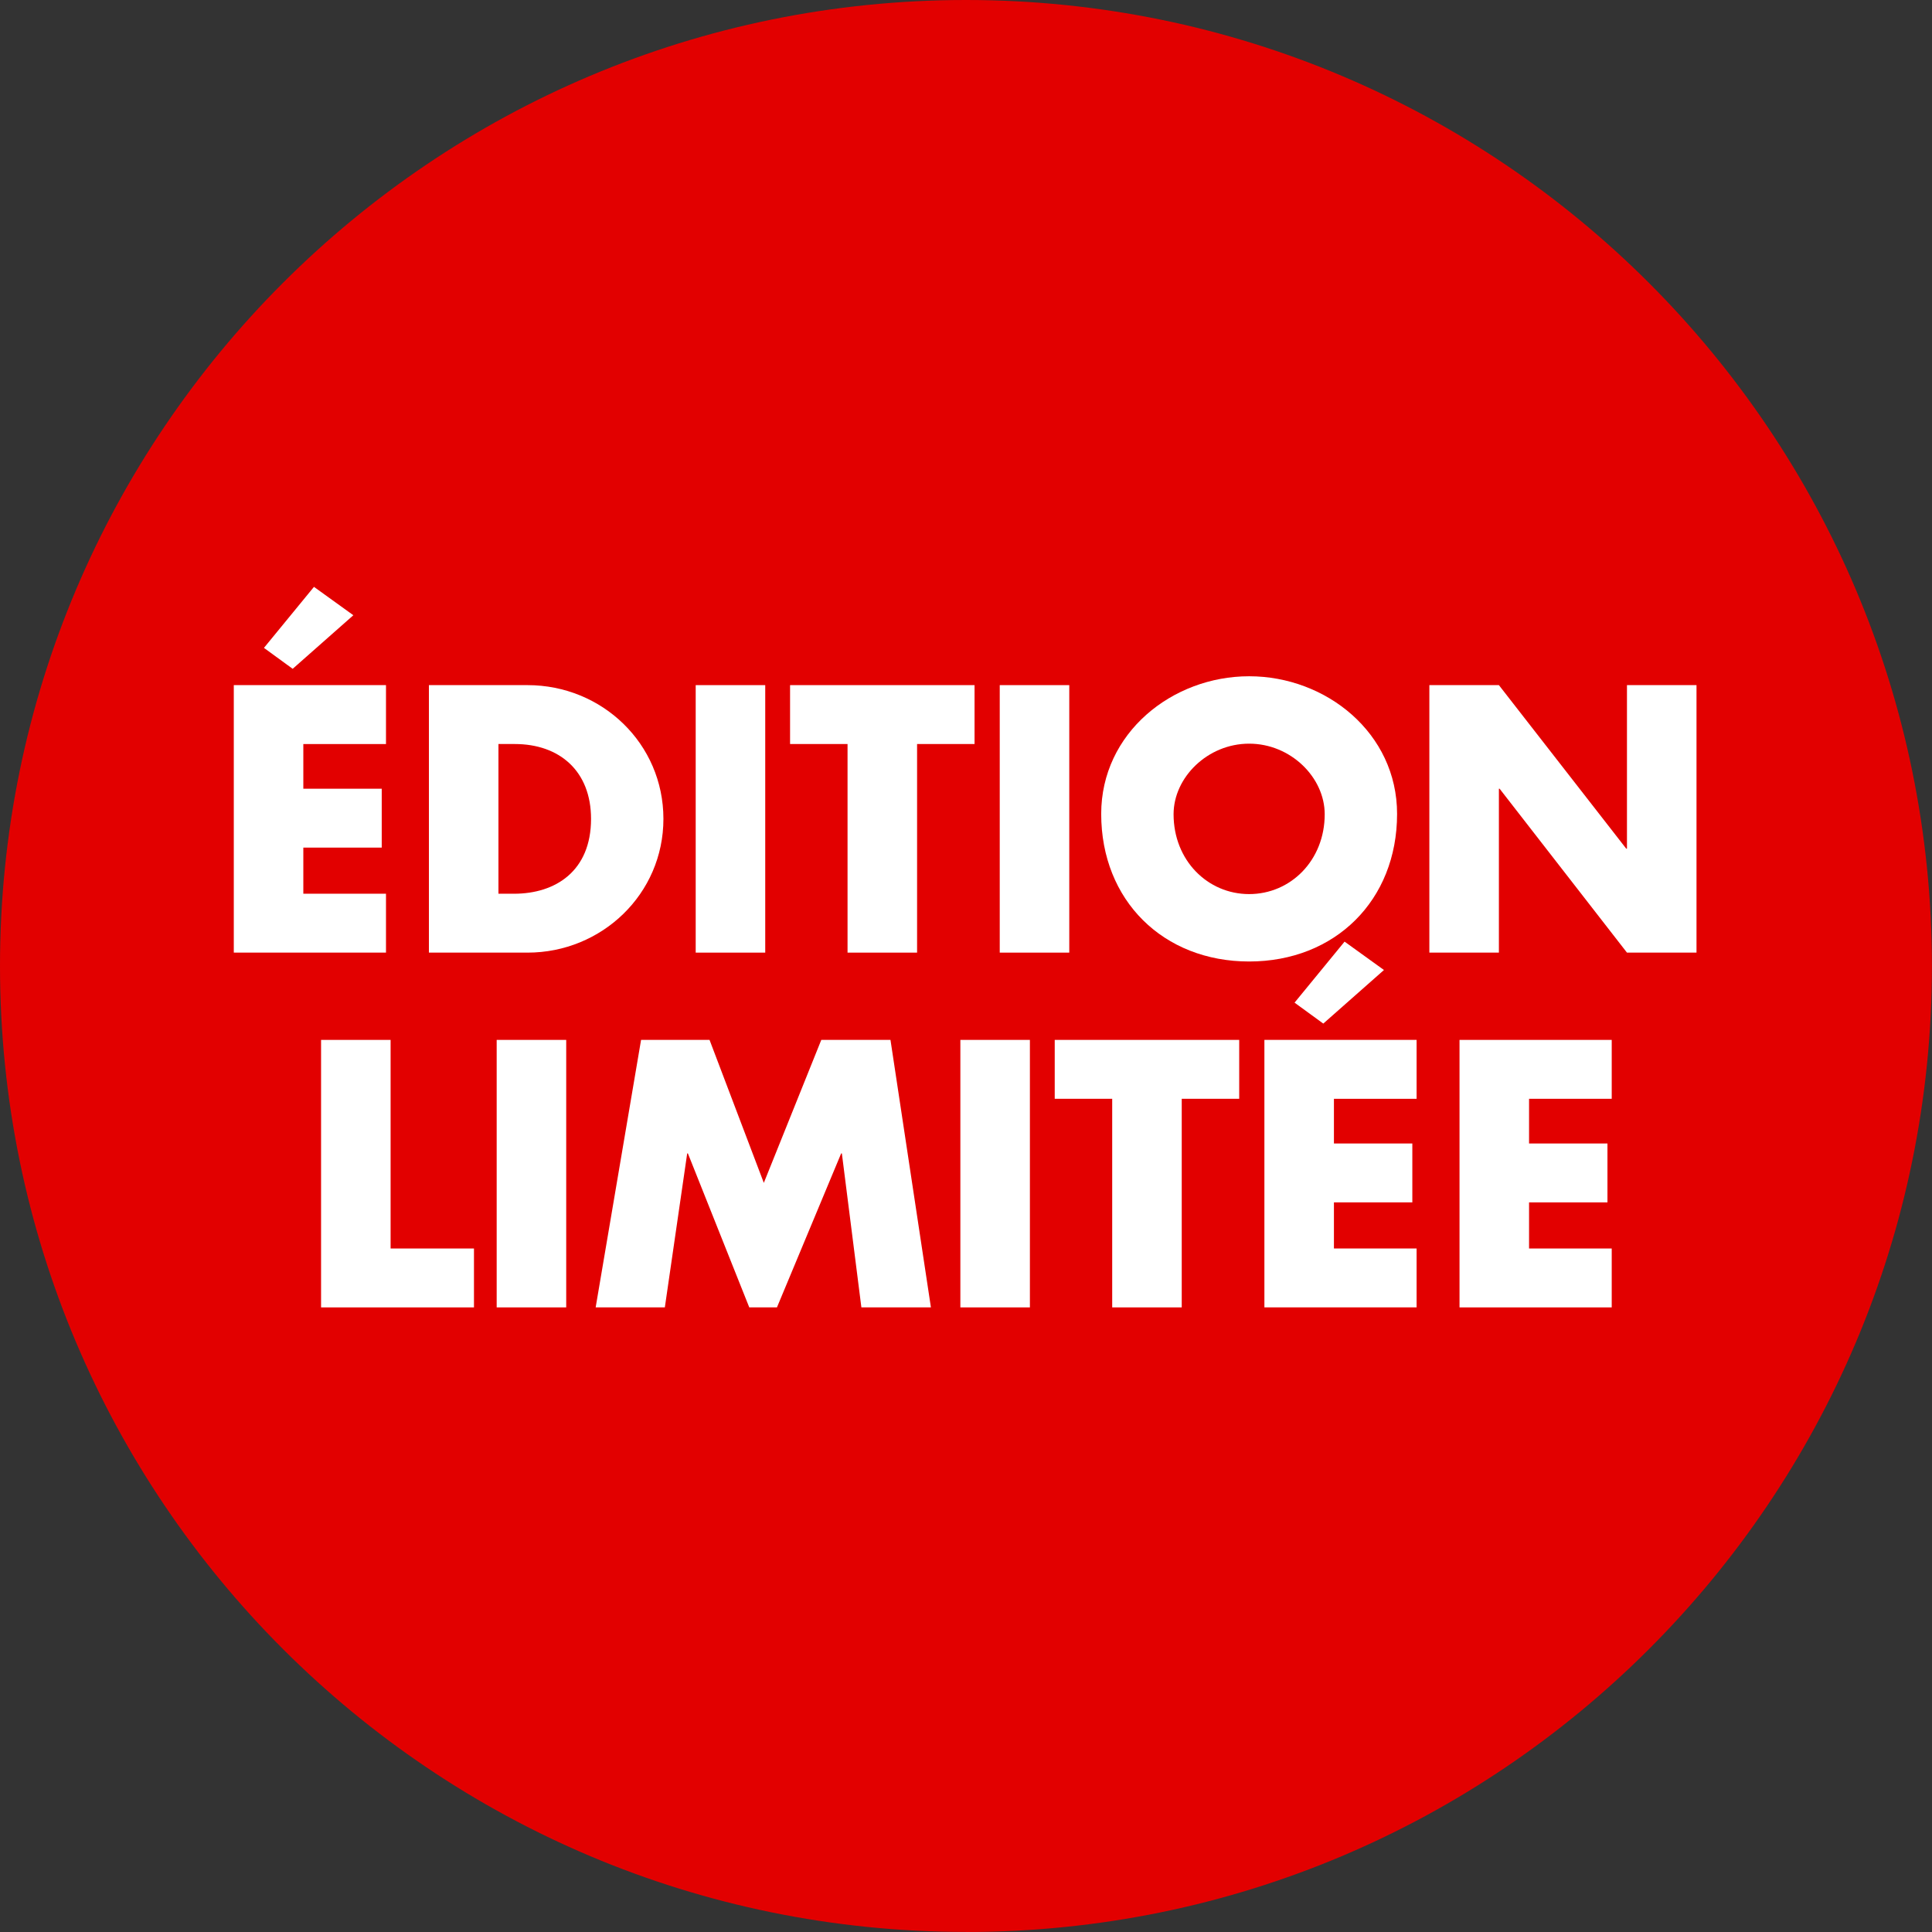
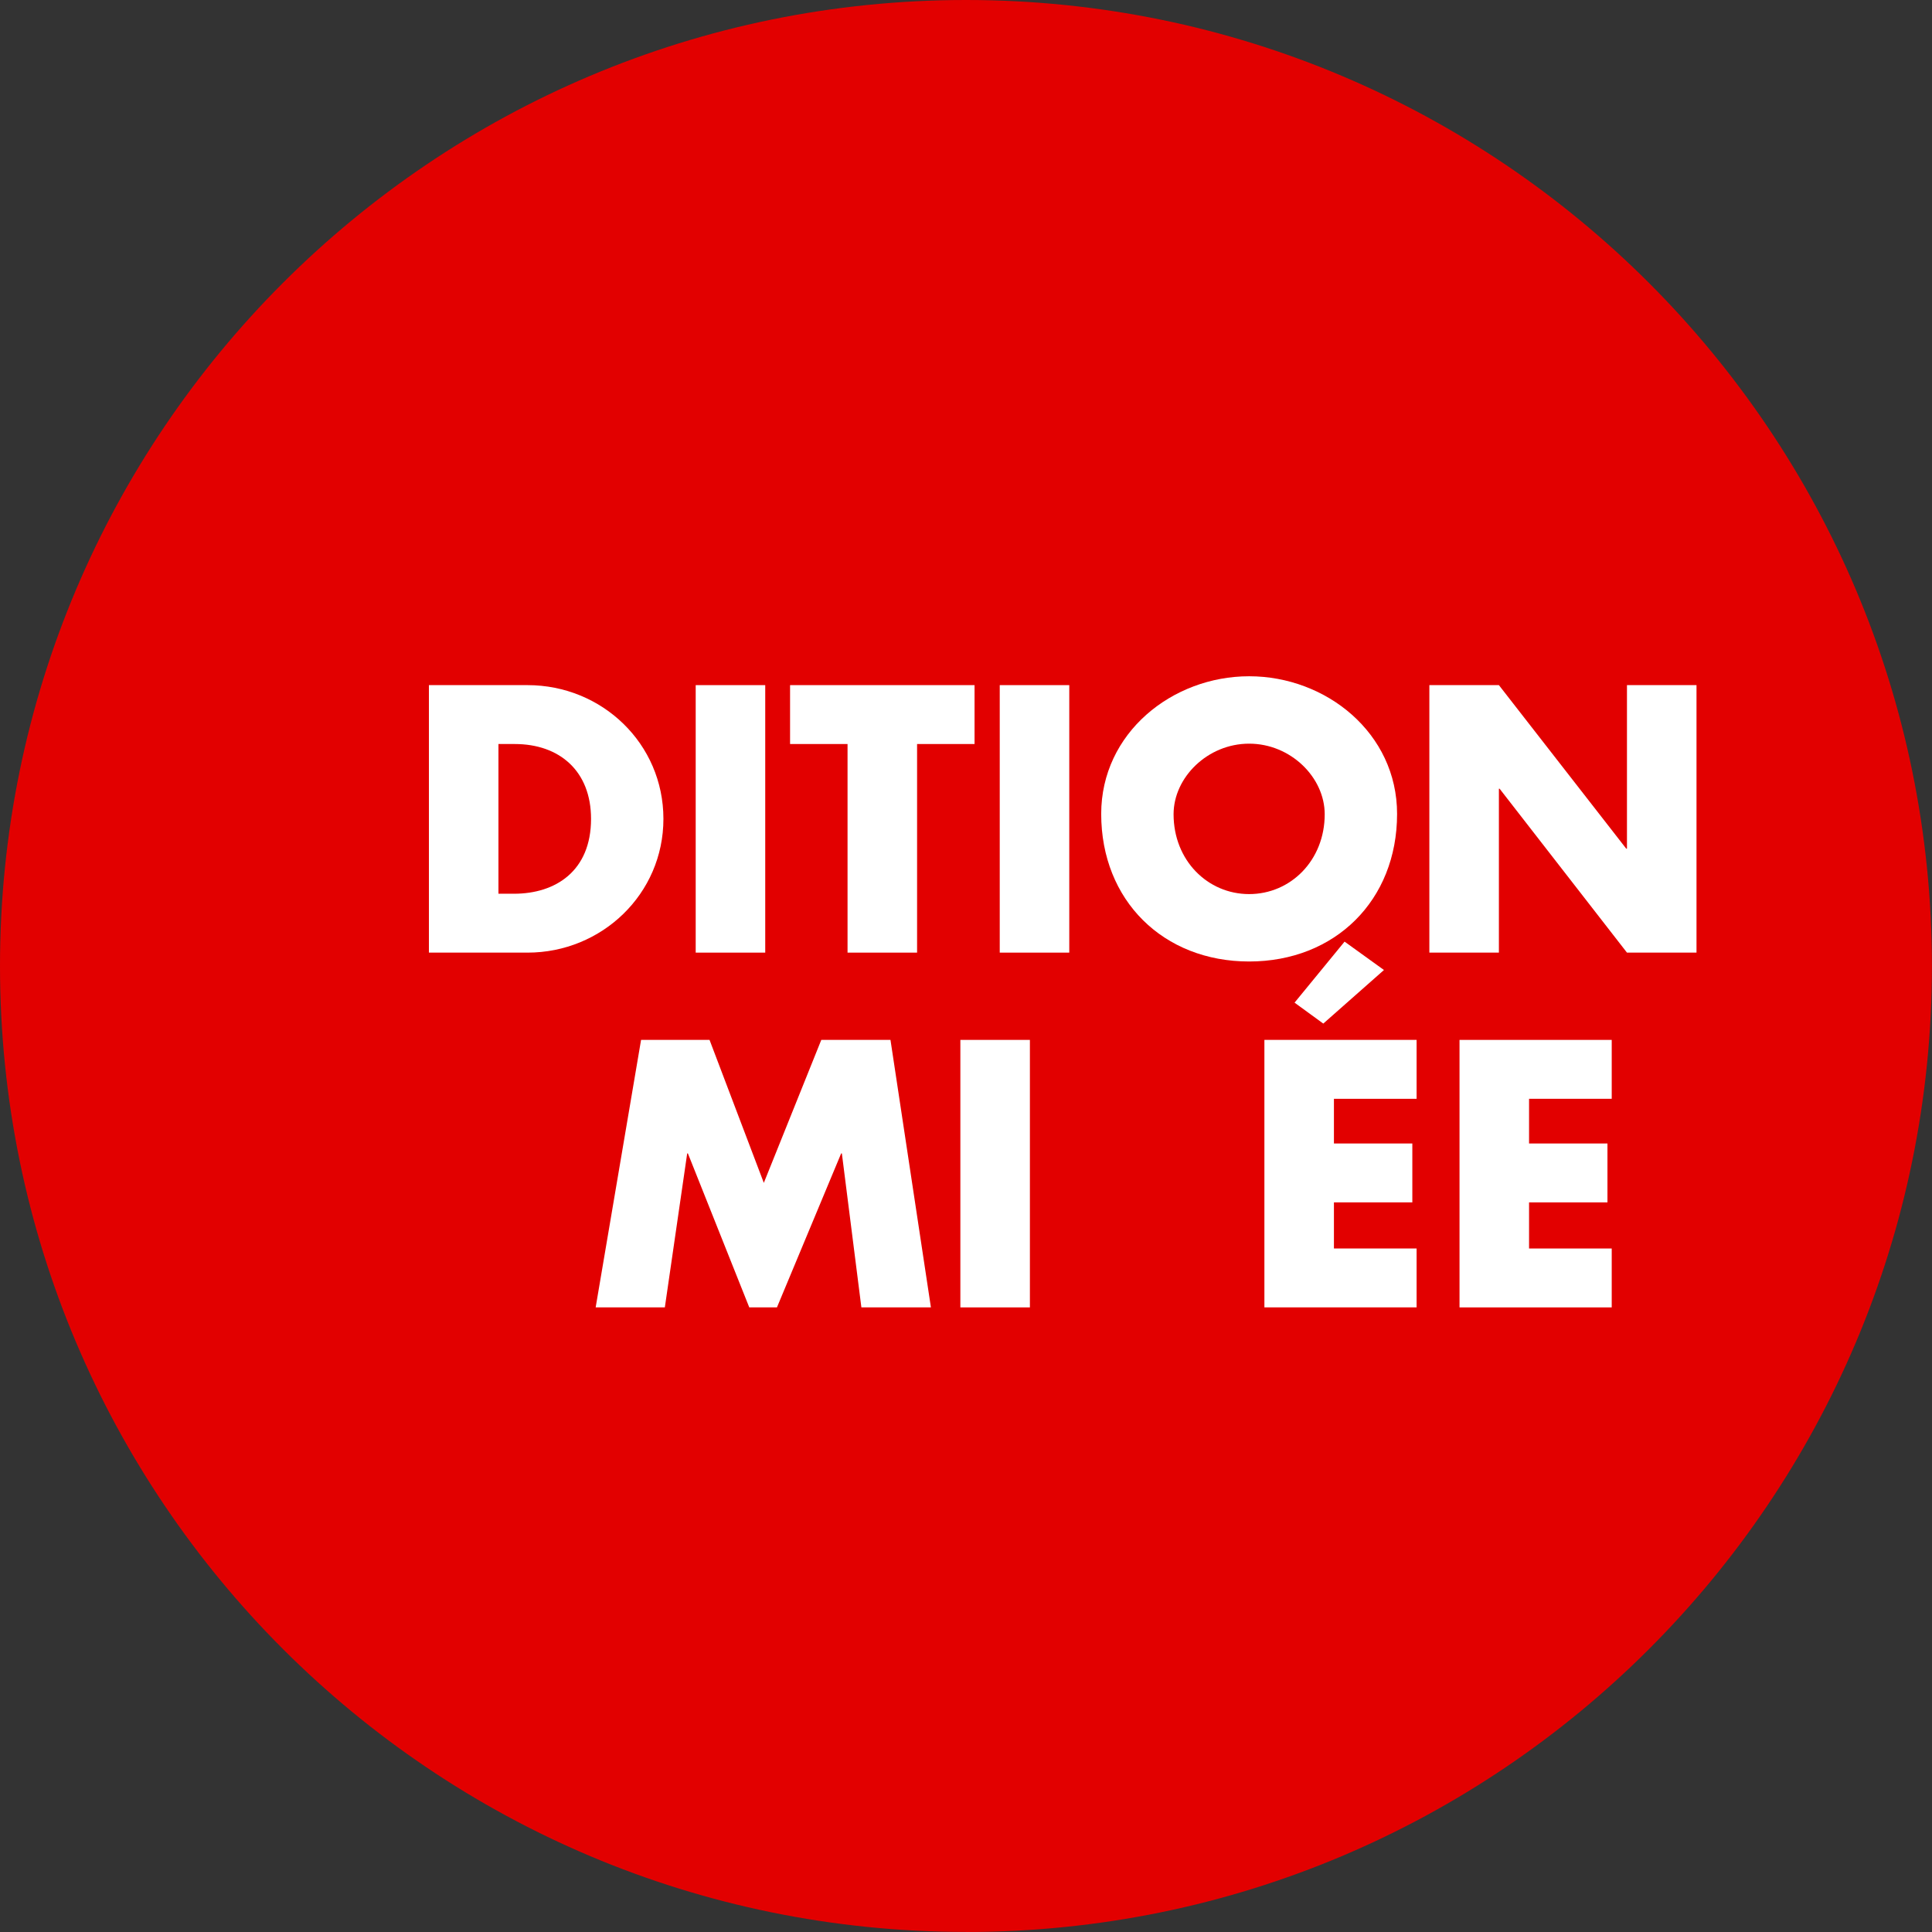
<svg xmlns="http://www.w3.org/2000/svg" id="AK_2024_BADGES" data-name="AK 2024 BADGES" viewBox="0 0 272.29 272.29">
  <rect x="0" y="0" width="272.29" height="272.29" fill="#333333" stroke="none" />
  <defs>
    <style>
      .cls-1 {
        fill: #fff;
      }

      .cls-2 {
        fill: #e20000;
      }
    </style>
  </defs>
  <path class="cls-2" d="M136.14,272.29c75.19,0,136.14-60.95,136.14-136.14S211.33,0,136.14,0,0,60.95,0,136.14s60.95,136.14,136.14,136.14" />
  <g>
-     <path class="cls-1" d="M42.75,104.86v6.3h11.05v8.3h-11.05v6.5h11.65v8.3h-21.45v-37.7h21.45v8.3h-11.65ZM41.25,94.26l-4.05-2.95,7.05-8.6,5.55,4-8.55,7.55Z" />
    <path class="cls-1" d="M60.45,96.56h13.9c10.5,0,19.15,8.25,19.15,18.85s-8.7,18.85-19.15,18.85h-13.9v-37.7ZM70.25,125.96h2.2c5.85,0,10.85-3.2,10.85-10.55,0-6.75-4.45-10.55-10.75-10.55h-2.3v21.1Z" />
    <path class="cls-1" d="M107.85,134.26h-9.8v-37.7h9.8v37.7Z" />
    <path class="cls-1" d="M129.25,134.26h-9.8v-29.4h-8.1v-8.3h26v8.3h-8.1v29.4Z" />
    <path class="cls-1" d="M150.7,134.26h-9.8v-37.7h9.8v37.7Z" />
    <path class="cls-1" d="M196.9,114.71c0,12.2-8.75,20.8-20.85,20.8s-20.85-8.6-20.85-20.8c0-11.4,10-19.4,20.85-19.4s20.85,8,20.85,19.4ZM165.4,114.76c0,6.5,4.8,11.25,10.65,11.25s10.65-4.75,10.65-11.25c0-5.2-4.8-9.95-10.65-9.95s-10.65,4.75-10.65,9.95Z" />
    <path class="cls-1" d="M201.45,96.56h9.8l17.95,23.05h.1v-23.05h9.8v37.7h-9.8l-17.95-23.1h-.1v23.1h-9.8v-37.7Z" />
-     <path class="cls-1" d="M55.05,175.96h11.75v8.3h-21.55v-37.7h9.8v29.4Z" />
-     <path class="cls-1" d="M79.8,184.26h-9.8v-37.7h9.8v37.7Z" />
    <path class="cls-1" d="M90.35,146.56h9.65l7.65,20.15,8.1-20.15h9.75l5.7,37.7h-9.8l-2.75-21.7h-.1l-9.05,21.7h-3.9l-8.65-21.7h-.1l-3.15,21.7h-9.75l6.4-37.7Z" />
    <path class="cls-1" d="M145.15,184.26h-9.8v-37.7h9.8v37.7Z" />
-     <path class="cls-1" d="M166.55,184.26h-9.8v-29.4h-8.1v-8.3h26v8.3h-8.1v29.4Z" />
    <path class="cls-1" d="M188,154.86v6.3h11.05v8.3h-11.05v6.5h11.65v8.3h-21.45v-37.7h21.45v8.3h-11.65ZM186.5,144.26l-4.05-2.95,7.05-8.6,5.55,4-8.55,7.55Z" />
    <path class="cls-1" d="M215.5,154.86v6.3h11.05v8.3h-11.05v6.5h11.65v8.3h-21.45v-37.7h21.45v8.3h-11.65Z" />
  </g>
</svg>